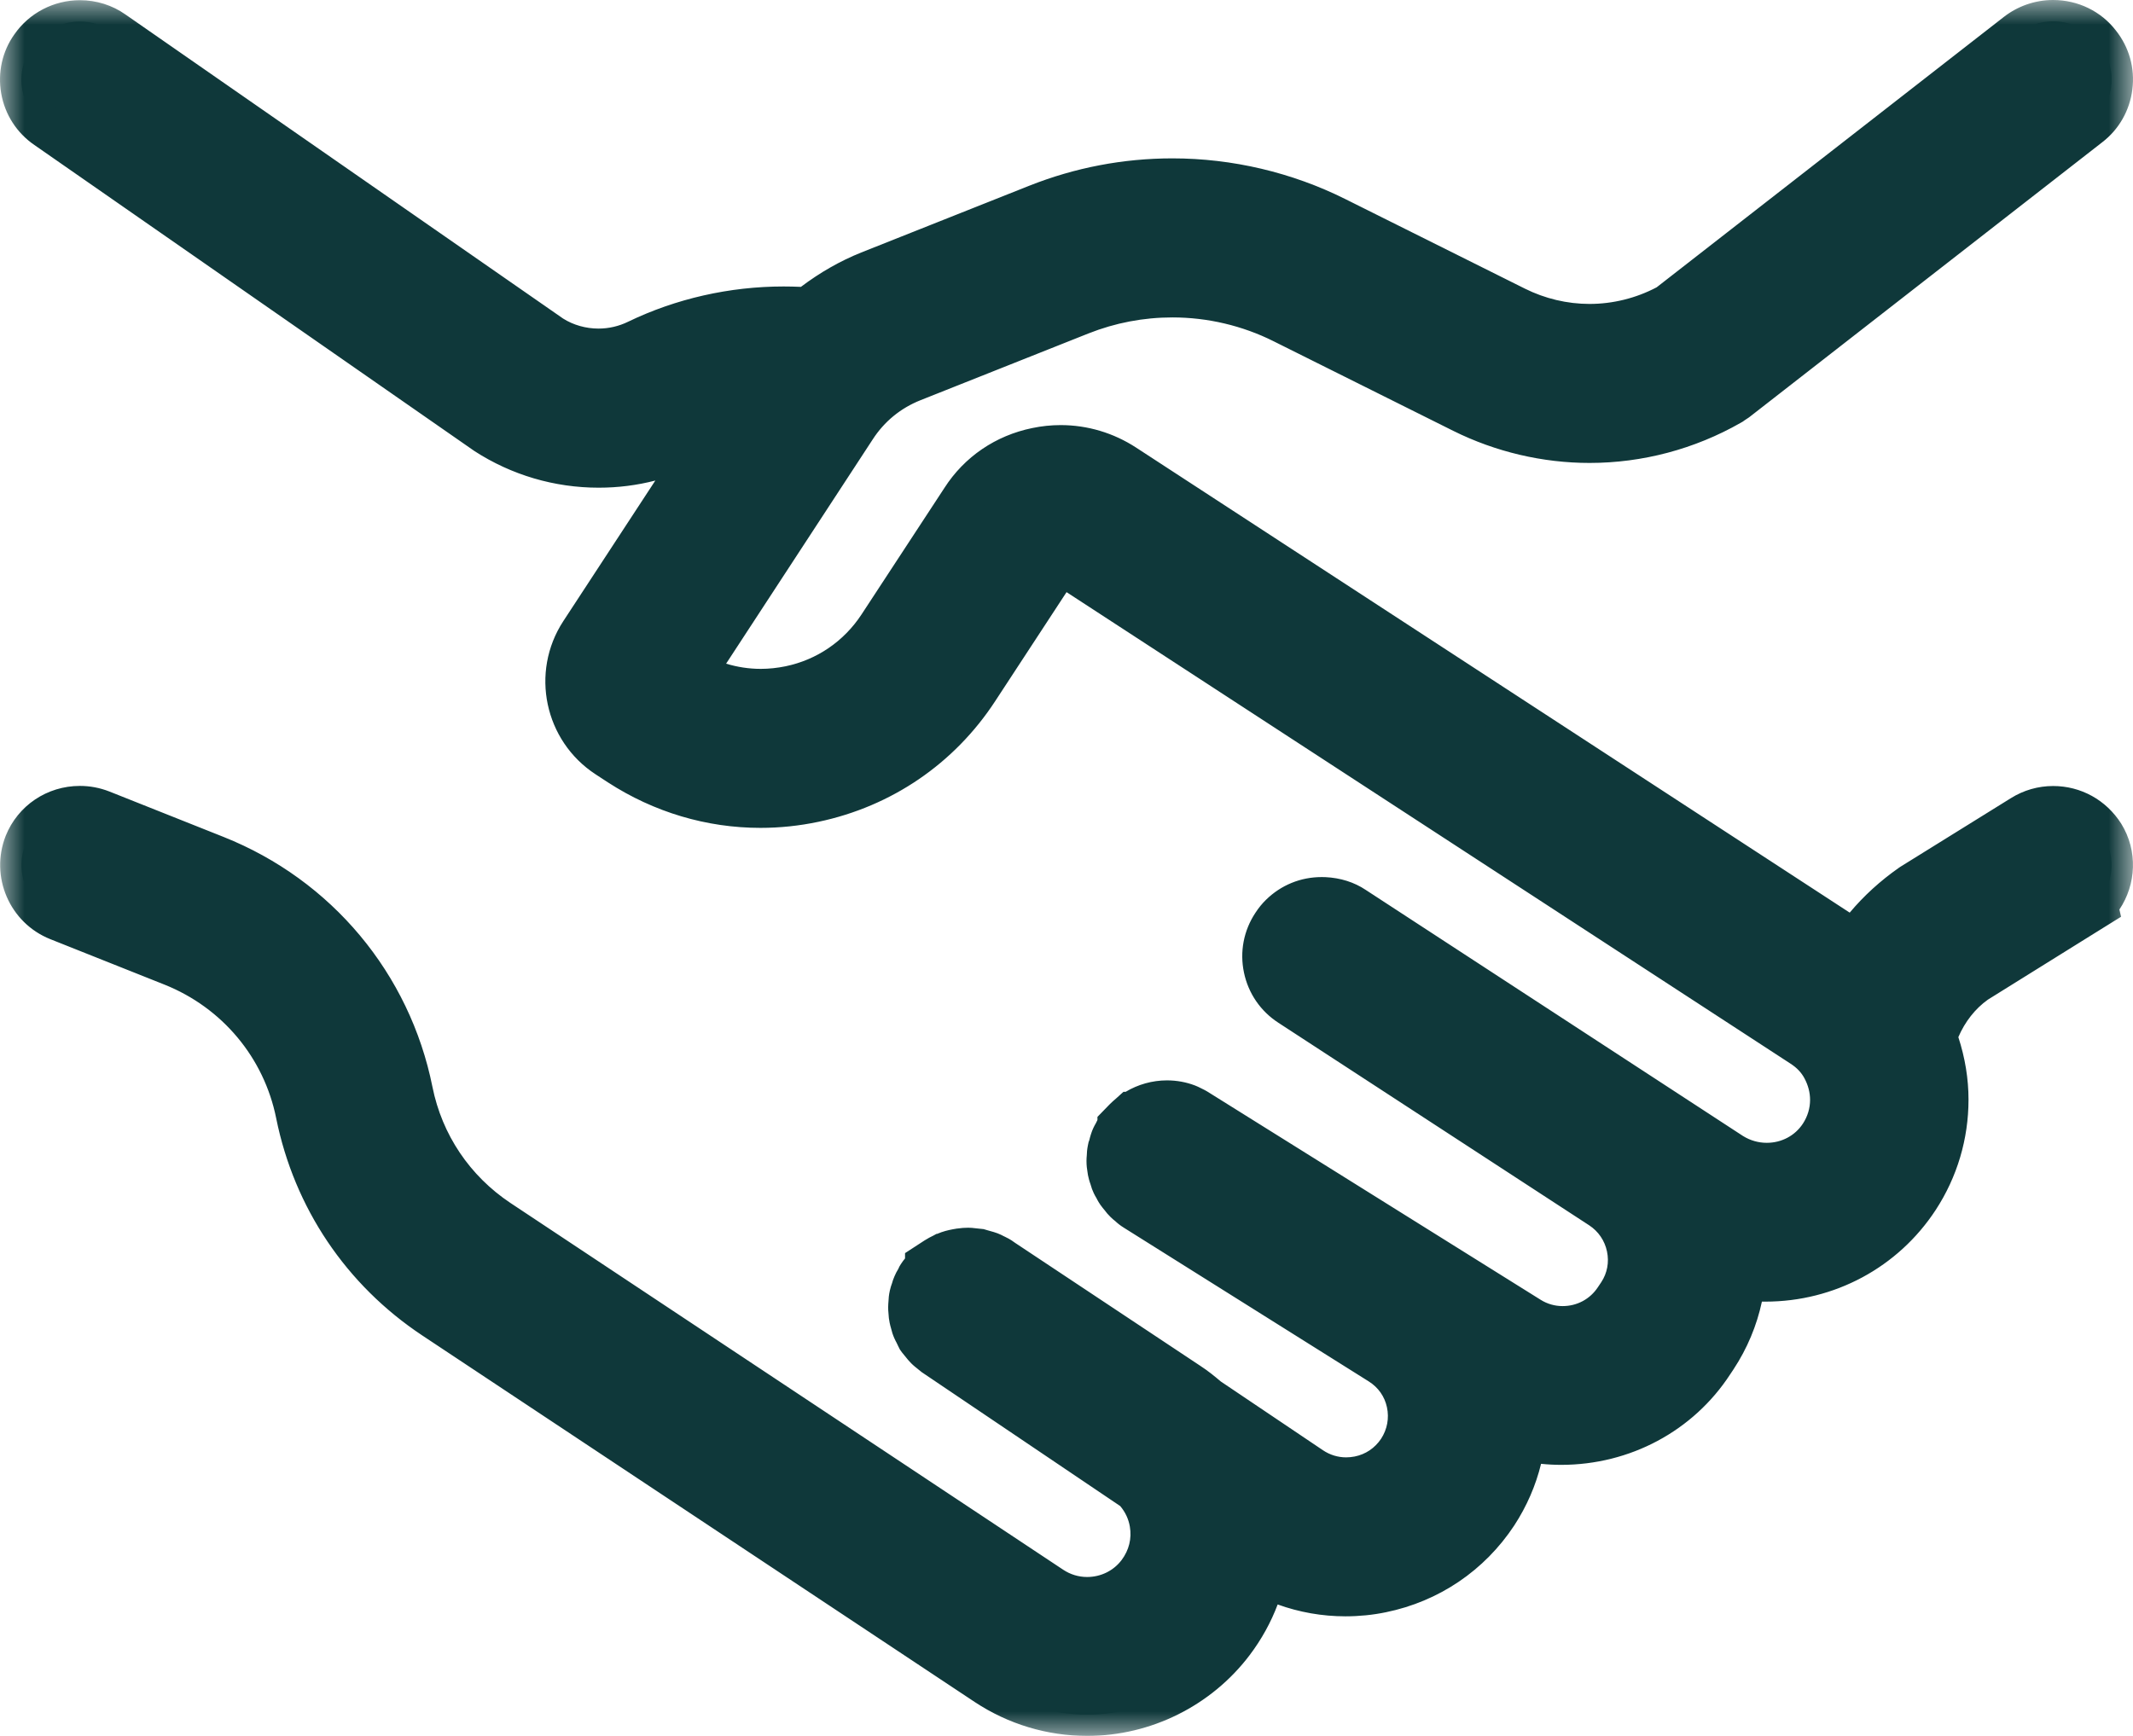
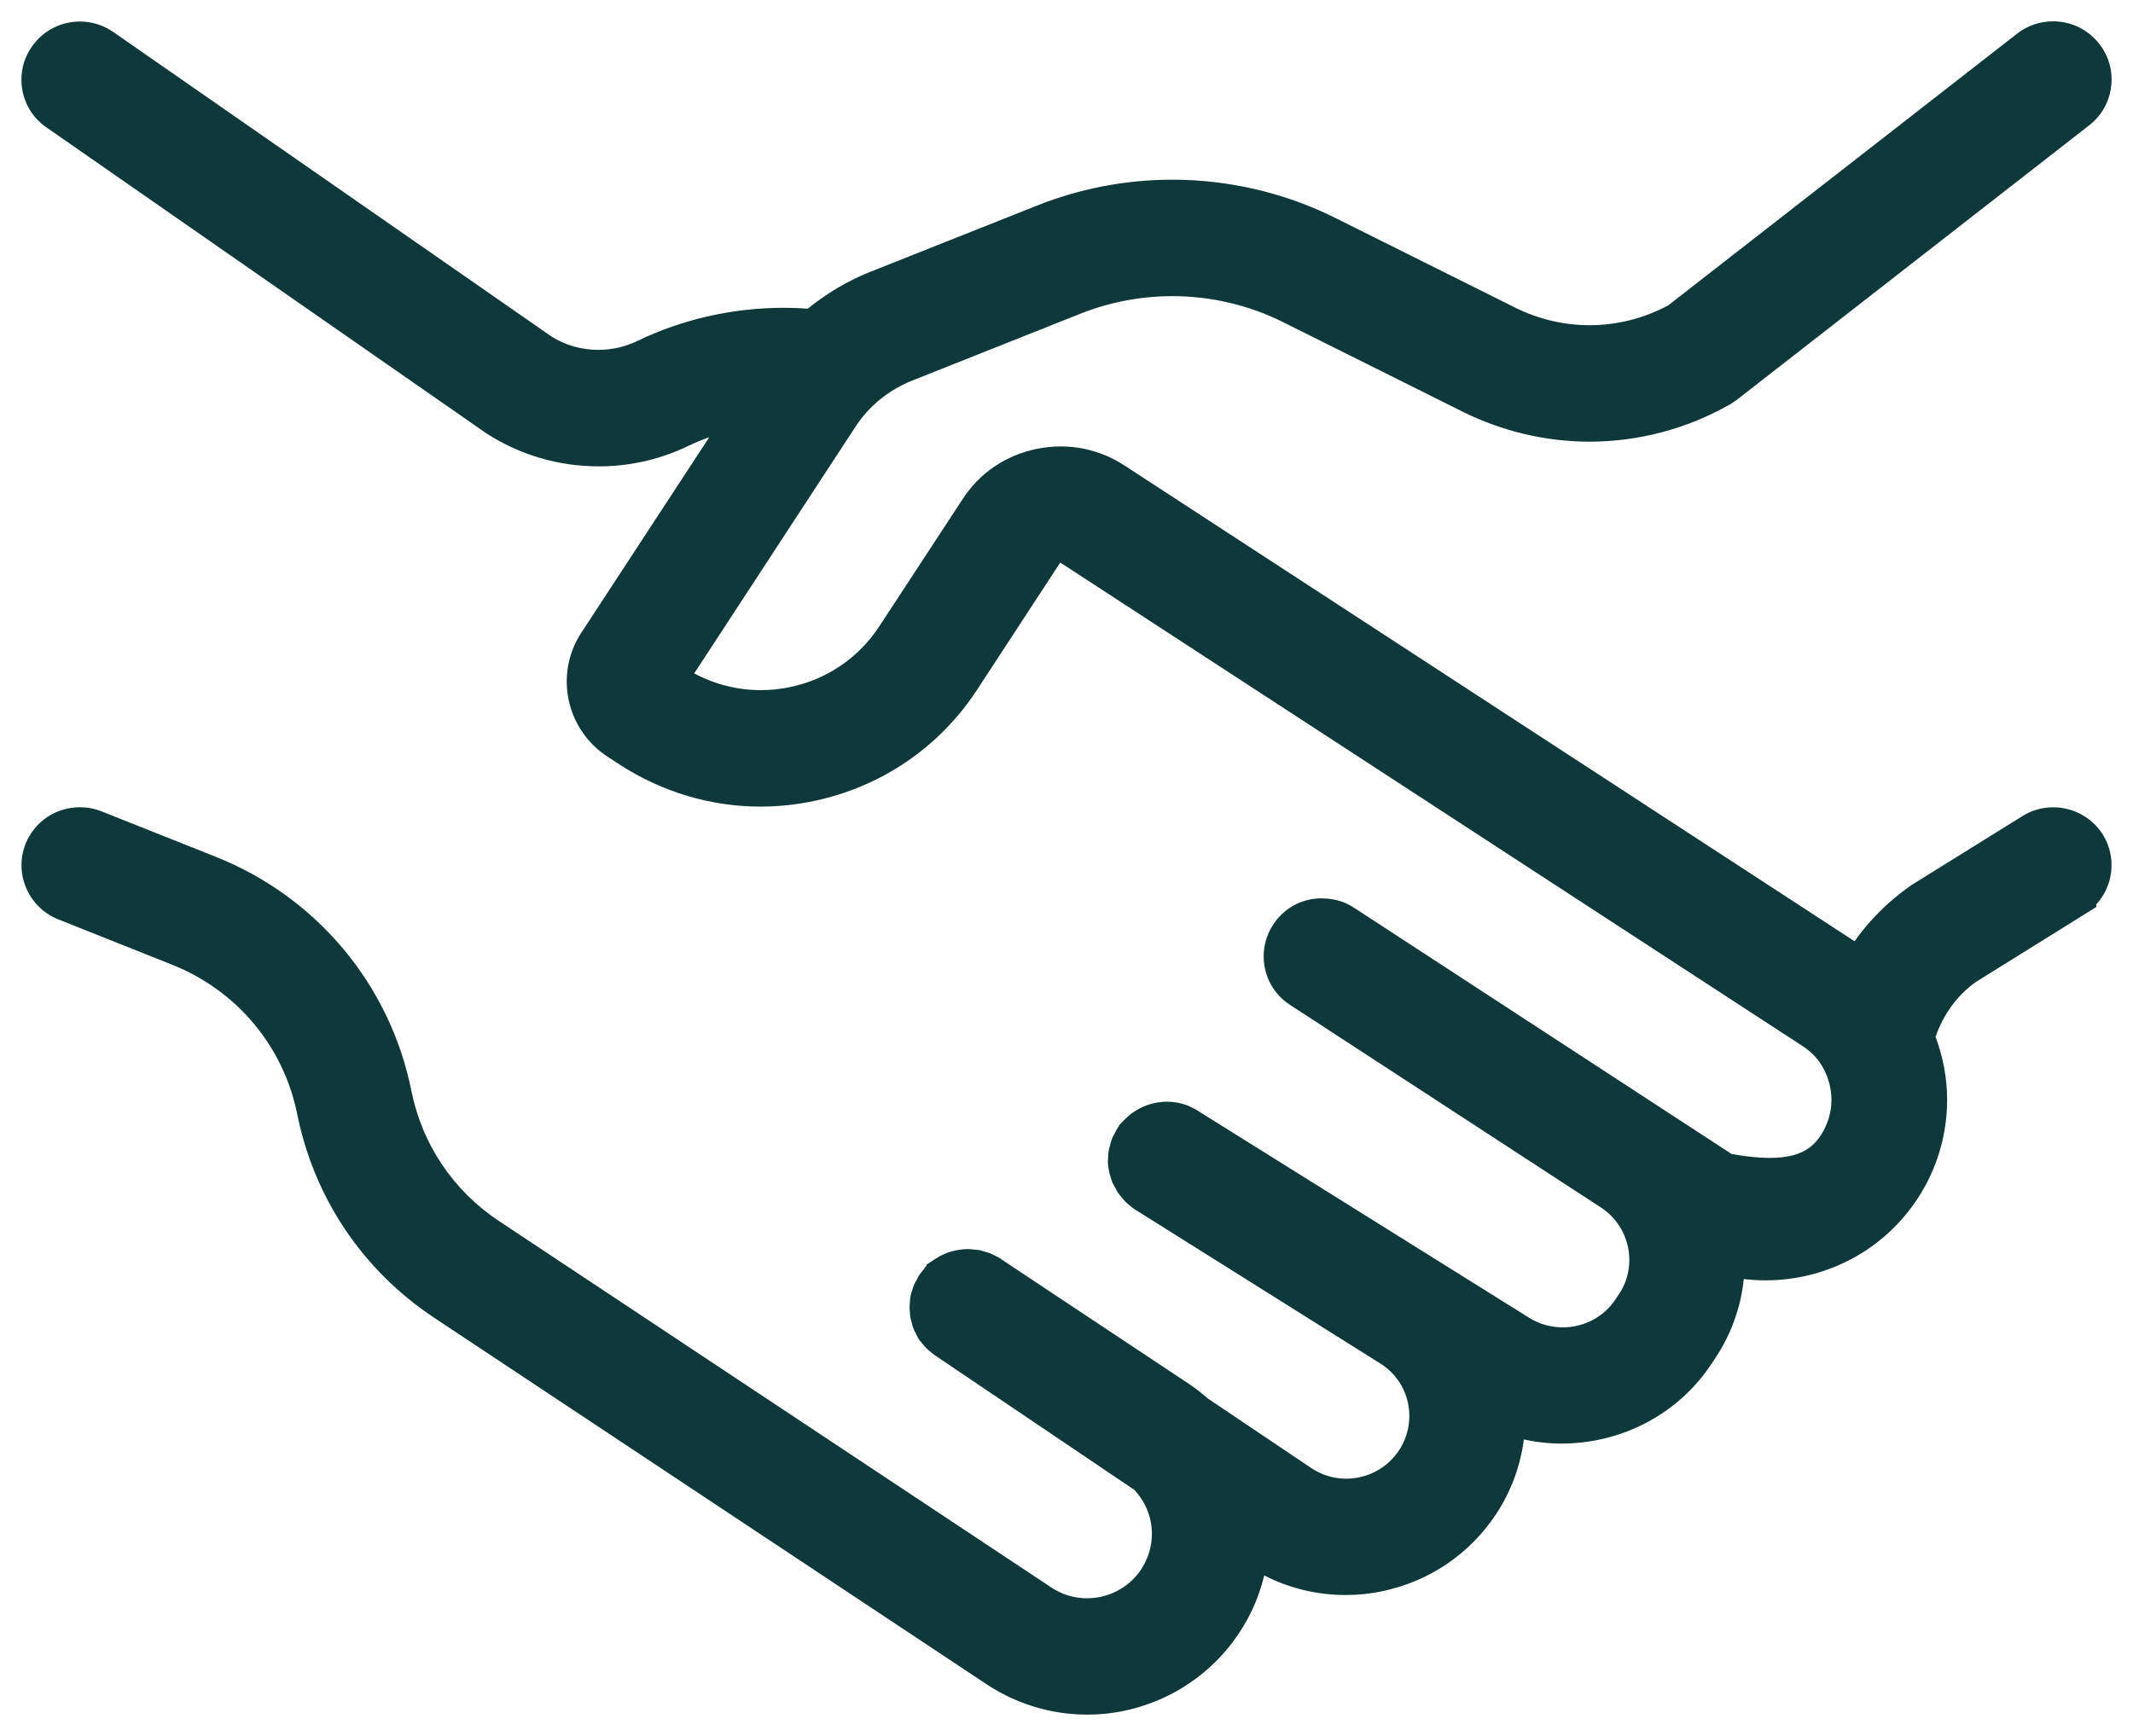
<svg xmlns="http://www.w3.org/2000/svg" width="43" height="35" viewBox="0 0 43 35" fill="none">
-   <path fill-rule="evenodd" clip-rule="evenodd" d="M21.919 34.571C21.197 34.571 20.495 34.359 19.889 33.959L8.751 26.568C7.313 25.613 6.333 24.156 5.992 22.465C5.718 21.099 4.777 19.973 3.475 19.453L1.173 18.536C0.574 18.297 0.279 17.615 0.514 17.016C0.696 16.565 1.126 16.276 1.611 16.276C1.759 16.276 1.904 16.303 2.042 16.357L4.347 17.274C6.389 18.087 7.864 19.854 8.295 22C8.511 23.073 9.134 24.001 10.05 24.613L21.193 32.007C21.408 32.15 21.657 32.225 21.915 32.225C22.325 32.225 22.715 32.032 22.96 31.706C23.176 31.416 23.262 31.061 23.203 30.709C23.161 30.461 23.046 30.231 22.87 30.041L18.837 27.319L18.768 27.263C18.733 27.236 18.704 27.213 18.673 27.182C18.649 27.158 18.626 27.131 18.604 27.102L18.59 27.084C18.57 27.063 18.552 27.041 18.535 27.018L18.513 26.988L18.459 26.878C18.446 26.854 18.434 26.832 18.424 26.808C18.403 26.762 18.387 26.712 18.376 26.653C18.369 26.633 18.362 26.608 18.357 26.583C18.347 26.538 18.344 26.498 18.343 26.466C18.337 26.419 18.337 26.38 18.337 26.354C18.337 26.324 18.339 26.295 18.343 26.266C18.343 26.229 18.345 26.178 18.36 26.113C18.368 26.077 18.38 26.039 18.395 26.002C18.401 25.978 18.411 25.943 18.428 25.903C18.444 25.866 18.464 25.829 18.488 25.791L18.511 25.741L18.526 25.717C18.541 25.694 18.558 25.671 18.577 25.648L18.586 25.636C18.603 25.615 18.62 25.595 18.636 25.576L18.644 25.555L18.677 25.527V25.499L18.872 25.372C18.94 25.328 19.006 25.297 19.061 25.273C19.147 25.236 19.225 25.22 19.291 25.207L19.331 25.199H19.337C19.398 25.189 19.457 25.184 19.518 25.184C19.535 25.184 19.57 25.184 19.614 25.192C19.634 25.194 19.745 25.205 19.745 25.205L19.867 25.24C19.898 25.249 19.929 25.258 19.956 25.268C19.987 25.28 20.016 25.294 20.043 25.31L20.065 25.32C20.097 25.335 20.15 25.36 20.205 25.403L23.961 27.898C24.106 27.993 24.236 28.1 24.347 28.195L26.43 29.597C26.641 29.739 26.886 29.814 27.138 29.814C27.222 29.814 27.307 29.805 27.391 29.788C27.724 29.723 28.013 29.528 28.206 29.239C28.39 28.957 28.454 28.617 28.383 28.284C28.311 27.952 28.113 27.67 27.824 27.49L22.879 24.385C22.828 24.354 22.791 24.321 22.764 24.295C22.733 24.271 22.71 24.251 22.69 24.231C22.657 24.198 22.629 24.166 22.603 24.13L22.563 24.082C22.518 24.026 22.494 23.974 22.481 23.946C22.468 23.926 22.451 23.896 22.436 23.866C22.418 23.83 22.405 23.786 22.396 23.749C22.385 23.72 22.376 23.691 22.369 23.664C22.36 23.632 22.354 23.6 22.35 23.567C22.343 23.53 22.334 23.476 22.334 23.407C22.334 23.379 22.337 23.353 22.34 23.327C22.34 23.288 22.343 23.236 22.355 23.179L22.361 23.147L22.372 23.117C22.379 23.086 22.392 23.035 22.406 22.991C22.425 22.928 22.455 22.881 22.469 22.858C22.485 22.823 22.495 22.802 22.507 22.781L22.521 22.756C22.53 22.742 22.542 22.725 22.555 22.707V22.693C22.555 22.693 22.669 22.577 22.678 22.568C22.712 22.533 22.748 22.501 22.785 22.471L22.816 22.444H22.821C23.023 22.296 23.271 22.213 23.525 22.213C23.668 22.213 23.806 22.238 23.938 22.288C23.962 22.297 23.984 22.308 24.004 22.319C24.053 22.341 24.105 22.366 24.163 22.406L30.834 26.574C31.033 26.698 31.264 26.763 31.502 26.763C31.938 26.763 32.337 26.55 32.57 26.194L32.643 26.085C32.825 25.808 32.888 25.473 32.819 25.143C32.748 24.813 32.555 24.53 32.274 24.346L26.008 20.262C25.745 20.093 25.564 19.83 25.5 19.523C25.436 19.216 25.496 18.901 25.67 18.638C25.722 18.559 25.773 18.497 25.829 18.444C26.041 18.233 26.332 18.113 26.642 18.113C26.661 18.113 26.679 18.114 26.698 18.115C26.923 18.124 27.127 18.188 27.301 18.305L34.909 23.268C35.119 23.4 35.366 23.472 35.617 23.472C36.062 23.472 36.469 23.254 36.707 22.889C36.847 22.674 36.921 22.428 36.921 22.177C36.921 21.958 36.865 21.739 36.76 21.544C36.66 21.357 36.522 21.209 36.334 21.088L21.374 11.342L19.699 13.905C18.94 15.066 17.771 15.863 16.408 16.15C16.053 16.225 15.691 16.263 15.331 16.263C14.329 16.263 13.348 15.97 12.494 15.417L12.244 15.254C11.411 14.71 11.174 13.591 11.717 12.76L14.298 8.816C14.154 8.866 14.014 8.924 13.879 8.989C13.31 9.264 12.7 9.403 12.069 9.403C11.26 9.403 10.476 9.172 9.8 8.734L0.937 2.569C0.679 2.392 0.505 2.123 0.45 1.813C0.395 1.503 0.465 1.191 0.647 0.934C0.863 0.623 1.224 0.434 1.611 0.434C1.855 0.434 2.089 0.508 2.288 0.648L11.117 6.784C11.387 6.958 11.718 7.054 12.065 7.054C12.338 7.054 12.608 6.992 12.847 6.875C13.755 6.437 14.774 6.206 15.797 6.206C15.959 6.206 16.122 6.212 16.284 6.223C16.673 5.91 17.089 5.664 17.521 5.49L20.908 4.144C21.781 3.798 22.699 3.623 23.637 3.623C24.774 3.623 25.912 3.89 26.925 4.397L30.546 6.203C31.011 6.435 31.528 6.557 32.044 6.557C32.598 6.557 33.147 6.418 33.634 6.154L40.663 0.679C40.867 0.519 41.126 0.43 41.388 0.43C41.757 0.43 42.096 0.596 42.32 0.885C42.512 1.128 42.598 1.436 42.559 1.749C42.52 2.062 42.361 2.34 42.11 2.532L35.005 8.068L34.961 8.097C34.947 8.107 34.932 8.116 34.917 8.127L34.898 8.14L34.877 8.152C34.014 8.645 33.035 8.905 32.045 8.905C31.165 8.905 30.283 8.697 29.491 8.303L25.87 6.497C25.182 6.152 24.409 5.971 23.636 5.971C22.998 5.971 22.375 6.09 21.783 6.324L18.398 7.67C17.913 7.862 17.511 8.191 17.234 8.622L13.995 13.577C14.406 13.798 14.866 13.915 15.336 13.915C15.531 13.915 15.729 13.895 15.924 13.854C16.668 13.701 17.309 13.264 17.729 12.624L19.405 10.065C19.742 9.541 20.273 9.179 20.897 9.051C21.057 9.018 21.221 9.001 21.383 9.001C21.838 9.001 22.282 9.133 22.668 9.385L37.387 18.978C37.695 18.542 38.078 18.164 38.528 17.849L40.77 16.455C40.954 16.339 41.169 16.277 41.389 16.277C41.799 16.277 42.174 16.483 42.393 16.828C42.676 17.287 42.604 17.863 42.256 18.24L42.264 18.284L42.012 18.442L39.835 19.797C39.464 20.058 39.179 20.447 39.02 20.904C39.175 21.324 39.253 21.75 39.253 22.171C39.253 22.881 39.048 23.571 38.66 24.163C37.983 25.198 36.835 25.815 35.589 25.815C35.444 25.815 35.299 25.806 35.154 25.788C35.095 26.353 34.903 26.893 34.586 27.373L34.515 27.48C33.852 28.496 32.714 29.106 31.471 29.106C31.222 29.106 30.971 29.078 30.72 29.023C30.651 29.556 30.463 30.066 30.166 30.52C29.63 31.335 28.806 31.891 27.848 32.087C27.617 32.135 27.373 32.159 27.124 32.159C26.55 32.159 25.991 32.024 25.486 31.764C25.371 32.248 25.156 32.705 24.849 33.111C24.16 34.025 23.065 34.571 21.919 34.571Z" fill="#0F383A" />
+   <path fill-rule="evenodd" clip-rule="evenodd" d="M21.919 34.571C21.197 34.571 20.495 34.359 19.889 33.959L8.751 26.568C7.313 25.613 6.333 24.156 5.992 22.465C5.718 21.099 4.777 19.973 3.475 19.453L1.173 18.536C0.574 18.297 0.279 17.615 0.514 17.016C0.696 16.565 1.126 16.276 1.611 16.276C1.759 16.276 1.904 16.303 2.042 16.357L4.347 17.274C6.389 18.087 7.864 19.854 8.295 22C8.511 23.073 9.134 24.001 10.05 24.613L21.193 32.007C21.408 32.15 21.657 32.225 21.915 32.225C22.325 32.225 22.715 32.032 22.96 31.706C23.176 31.416 23.262 31.061 23.203 30.709C23.161 30.461 23.046 30.231 22.87 30.041L18.837 27.319L18.768 27.263C18.733 27.236 18.704 27.213 18.673 27.182C18.649 27.158 18.626 27.131 18.604 27.102L18.59 27.084C18.57 27.063 18.552 27.041 18.535 27.018L18.513 26.988L18.459 26.878C18.446 26.854 18.434 26.832 18.424 26.808C18.403 26.762 18.387 26.712 18.376 26.653C18.369 26.633 18.362 26.608 18.357 26.583C18.347 26.538 18.344 26.498 18.343 26.466C18.337 26.419 18.337 26.38 18.337 26.354C18.337 26.324 18.339 26.295 18.343 26.266C18.343 26.229 18.345 26.178 18.36 26.113C18.368 26.077 18.38 26.039 18.395 26.002C18.401 25.978 18.411 25.943 18.428 25.903C18.444 25.866 18.464 25.829 18.488 25.791L18.511 25.741L18.526 25.717C18.541 25.694 18.558 25.671 18.577 25.648L18.586 25.636C18.603 25.615 18.62 25.595 18.636 25.576L18.644 25.555L18.677 25.527V25.499L18.872 25.372C18.94 25.328 19.006 25.297 19.061 25.273C19.147 25.236 19.225 25.22 19.291 25.207L19.331 25.199H19.337C19.398 25.189 19.457 25.184 19.518 25.184C19.535 25.184 19.57 25.184 19.614 25.192C19.634 25.194 19.745 25.205 19.745 25.205L19.867 25.24C19.898 25.249 19.929 25.258 19.956 25.268C19.987 25.28 20.016 25.294 20.043 25.31L20.065 25.32C20.097 25.335 20.15 25.36 20.205 25.403L23.961 27.898C24.106 27.993 24.236 28.1 24.347 28.195L26.43 29.597C26.641 29.739 26.886 29.814 27.138 29.814C27.222 29.814 27.307 29.805 27.391 29.788C27.724 29.723 28.013 29.528 28.206 29.239C28.39 28.957 28.454 28.617 28.383 28.284C28.311 27.952 28.113 27.67 27.824 27.49L22.879 24.385C22.828 24.354 22.791 24.321 22.764 24.295C22.733 24.271 22.71 24.251 22.69 24.231C22.657 24.198 22.629 24.166 22.603 24.13L22.563 24.082C22.518 24.026 22.494 23.974 22.481 23.946C22.468 23.926 22.451 23.896 22.436 23.866C22.418 23.83 22.405 23.786 22.396 23.749C22.385 23.72 22.376 23.691 22.369 23.664C22.36 23.632 22.354 23.6 22.35 23.567C22.343 23.53 22.334 23.476 22.334 23.407C22.334 23.379 22.337 23.353 22.34 23.327C22.34 23.288 22.343 23.236 22.355 23.179L22.361 23.147L22.372 23.117C22.379 23.086 22.392 23.035 22.406 22.991C22.425 22.928 22.455 22.881 22.469 22.858C22.485 22.823 22.495 22.802 22.507 22.781L22.521 22.756C22.53 22.742 22.542 22.725 22.555 22.707V22.693C22.555 22.693 22.669 22.577 22.678 22.568C22.712 22.533 22.748 22.501 22.785 22.471L22.816 22.444H22.821C23.023 22.296 23.271 22.213 23.525 22.213C23.668 22.213 23.806 22.238 23.938 22.288C23.962 22.297 23.984 22.308 24.004 22.319C24.053 22.341 24.105 22.366 24.163 22.406L30.834 26.574C31.033 26.698 31.264 26.763 31.502 26.763C31.938 26.763 32.337 26.55 32.57 26.194L32.643 26.085C32.825 25.808 32.888 25.473 32.819 25.143C32.748 24.813 32.555 24.53 32.274 24.346L26.008 20.262C25.745 20.093 25.564 19.83 25.5 19.523C25.436 19.216 25.496 18.901 25.67 18.638C25.722 18.559 25.773 18.497 25.829 18.444C26.041 18.233 26.332 18.113 26.642 18.113C26.661 18.113 26.679 18.114 26.698 18.115C26.923 18.124 27.127 18.188 27.301 18.305L34.909 23.268C36.062 23.472 36.469 23.254 36.707 22.889C36.847 22.674 36.921 22.428 36.921 22.177C36.921 21.958 36.865 21.739 36.76 21.544C36.66 21.357 36.522 21.209 36.334 21.088L21.374 11.342L19.699 13.905C18.94 15.066 17.771 15.863 16.408 16.15C16.053 16.225 15.691 16.263 15.331 16.263C14.329 16.263 13.348 15.97 12.494 15.417L12.244 15.254C11.411 14.71 11.174 13.591 11.717 12.76L14.298 8.816C14.154 8.866 14.014 8.924 13.879 8.989C13.31 9.264 12.7 9.403 12.069 9.403C11.26 9.403 10.476 9.172 9.8 8.734L0.937 2.569C0.679 2.392 0.505 2.123 0.45 1.813C0.395 1.503 0.465 1.191 0.647 0.934C0.863 0.623 1.224 0.434 1.611 0.434C1.855 0.434 2.089 0.508 2.288 0.648L11.117 6.784C11.387 6.958 11.718 7.054 12.065 7.054C12.338 7.054 12.608 6.992 12.847 6.875C13.755 6.437 14.774 6.206 15.797 6.206C15.959 6.206 16.122 6.212 16.284 6.223C16.673 5.91 17.089 5.664 17.521 5.49L20.908 4.144C21.781 3.798 22.699 3.623 23.637 3.623C24.774 3.623 25.912 3.89 26.925 4.397L30.546 6.203C31.011 6.435 31.528 6.557 32.044 6.557C32.598 6.557 33.147 6.418 33.634 6.154L40.663 0.679C40.867 0.519 41.126 0.43 41.388 0.43C41.757 0.43 42.096 0.596 42.32 0.885C42.512 1.128 42.598 1.436 42.559 1.749C42.52 2.062 42.361 2.34 42.11 2.532L35.005 8.068L34.961 8.097C34.947 8.107 34.932 8.116 34.917 8.127L34.898 8.14L34.877 8.152C34.014 8.645 33.035 8.905 32.045 8.905C31.165 8.905 30.283 8.697 29.491 8.303L25.87 6.497C25.182 6.152 24.409 5.971 23.636 5.971C22.998 5.971 22.375 6.09 21.783 6.324L18.398 7.67C17.913 7.862 17.511 8.191 17.234 8.622L13.995 13.577C14.406 13.798 14.866 13.915 15.336 13.915C15.531 13.915 15.729 13.895 15.924 13.854C16.668 13.701 17.309 13.264 17.729 12.624L19.405 10.065C19.742 9.541 20.273 9.179 20.897 9.051C21.057 9.018 21.221 9.001 21.383 9.001C21.838 9.001 22.282 9.133 22.668 9.385L37.387 18.978C37.695 18.542 38.078 18.164 38.528 17.849L40.77 16.455C40.954 16.339 41.169 16.277 41.389 16.277C41.799 16.277 42.174 16.483 42.393 16.828C42.676 17.287 42.604 17.863 42.256 18.24L42.264 18.284L42.012 18.442L39.835 19.797C39.464 20.058 39.179 20.447 39.02 20.904C39.175 21.324 39.253 21.75 39.253 22.171C39.253 22.881 39.048 23.571 38.66 24.163C37.983 25.198 36.835 25.815 35.589 25.815C35.444 25.815 35.299 25.806 35.154 25.788C35.095 26.353 34.903 26.893 34.586 27.373L34.515 27.48C33.852 28.496 32.714 29.106 31.471 29.106C31.222 29.106 30.971 29.078 30.72 29.023C30.651 29.556 30.463 30.066 30.166 30.52C29.63 31.335 28.806 31.891 27.848 32.087C27.617 32.135 27.373 32.159 27.124 32.159C26.55 32.159 25.991 32.024 25.486 31.764C25.371 32.248 25.156 32.705 24.849 33.111C24.16 34.025 23.065 34.571 21.919 34.571Z" fill="#0F383A" />
  <mask id="mask0_250_73" style="mask-type:luminance" maskUnits="userSpaceOnUse" x="0" y="0" width="43" height="35">
-     <path fill-rule="evenodd" clip-rule="evenodd" d="M0 0H43V35H0V0Z" fill="white" />
-   </mask>
+     </mask>
  <g mask="url(#mask0_250_73)">
-     <path fill-rule="evenodd" clip-rule="evenodd" d="M41.388 0C41.029 0 40.676 0.122 40.394 0.343L33.397 5.793C32.981 6.012 32.514 6.128 32.044 6.128C31.595 6.128 31.144 6.021 30.74 5.819L27.119 4.013C26.046 3.477 24.841 3.193 23.637 3.193C22.644 3.193 21.672 3.379 20.749 3.745L17.362 5.091C16.938 5.261 16.53 5.494 16.146 5.784C16.029 5.779 15.912 5.776 15.796 5.776C14.708 5.776 13.624 6.022 12.662 6.487C12.476 6.578 12.272 6.625 12.065 6.625C11.81 6.625 11.557 6.553 11.352 6.423L2.532 0.294C2.265 0.105 1.945 0.004 1.611 0.004C1.083 0.004 0.588 0.262 0.289 0.694C0.045 1.037 -0.05 1.464 0.025 1.888C0.101 2.312 0.338 2.68 0.694 2.924L9.541 9.078L9.553 9.086L9.564 9.094C10.31 9.577 11.176 9.833 12.069 9.833C12.459 9.833 12.84 9.785 13.211 9.689L11.355 12.525C10.683 13.555 10.976 14.94 12.008 15.613L12.256 15.775C13.183 16.376 14.245 16.692 15.331 16.692C15.72 16.692 16.113 16.651 16.497 16.57C17.974 16.26 19.239 15.396 20.061 14.139L21.501 11.939L36.096 21.446C36.223 21.528 36.314 21.624 36.376 21.74C36.452 21.881 36.49 22.029 36.49 22.177C36.49 22.345 36.44 22.51 36.346 22.654C36.187 22.898 35.915 23.042 35.617 23.042C35.449 23.042 35.284 22.995 35.139 22.905L27.533 17.943C27.3 17.787 27.022 17.699 26.715 17.685C26.693 17.684 26.667 17.684 26.642 17.684C26.22 17.684 25.824 17.846 25.523 18.141C25.446 18.216 25.375 18.302 25.308 18.405C25.072 18.761 24.989 19.19 25.078 19.611C25.166 20.03 25.413 20.39 25.774 20.623L32.038 24.706C32.222 24.827 32.35 25.013 32.396 25.232C32.442 25.449 32.401 25.669 32.281 25.851L32.214 25.951C32.055 26.194 31.791 26.334 31.502 26.334C31.345 26.334 31.193 26.291 31.062 26.209L24.388 22.039C24.318 21.993 24.255 21.961 24.197 21.934C24.167 21.919 24.131 21.901 24.088 21.885C23.911 21.818 23.721 21.783 23.525 21.783C23.23 21.783 22.941 21.865 22.692 22.014H22.648L22.494 22.153C22.454 22.186 22.415 22.222 22.377 22.259C22.362 22.274 22.348 22.289 22.334 22.303L22.124 22.519V22.582C22.112 22.604 22.101 22.627 22.09 22.651L22.088 22.654C22.063 22.697 22.022 22.772 21.992 22.871C21.98 22.91 21.968 22.951 21.959 22.991L21.945 23.028L21.931 23.095C21.915 23.174 21.91 23.244 21.909 23.296C21.906 23.326 21.903 23.364 21.903 23.407C21.903 23.498 21.913 23.572 21.923 23.63C21.927 23.663 21.935 23.715 21.952 23.776C21.962 23.814 21.973 23.848 21.984 23.877C22.001 23.942 22.023 24.002 22.05 24.058C22.07 24.1 22.089 24.133 22.104 24.157C22.125 24.2 22.164 24.273 22.227 24.35L22.259 24.39L22.264 24.395C22.302 24.447 22.341 24.492 22.385 24.535C22.422 24.572 22.456 24.6 22.482 24.62C22.522 24.658 22.579 24.706 22.657 24.754L27.592 27.852C27.784 27.972 27.914 28.156 27.96 28.374C28.008 28.594 27.965 28.82 27.842 29.009C27.716 29.197 27.53 29.323 27.309 29.367C27.251 29.378 27.194 29.384 27.138 29.384C26.972 29.384 26.811 29.335 26.671 29.241L24.609 27.853C24.485 27.747 24.349 27.637 24.195 27.537L20.458 25.055C20.369 24.987 20.287 24.949 20.251 24.932L20.24 24.927C20.204 24.908 20.163 24.887 20.111 24.867C20.055 24.846 20.006 24.833 19.977 24.825L19.977 24.825L19.963 24.821L19.921 24.809L19.91 24.806L19.829 24.782L19.743 24.773L19.724 24.771C19.708 24.77 19.689 24.767 19.667 24.765C19.618 24.758 19.569 24.754 19.518 24.754C19.446 24.754 19.375 24.759 19.303 24.77H19.296L19.209 24.785C19.114 24.803 19.01 24.827 18.892 24.878H18.879L18.819 24.911C18.765 24.937 18.702 24.969 18.637 25.011L18.245 25.266V25.373C18.245 25.374 18.245 25.374 18.244 25.375L18.241 25.378C18.217 25.407 18.189 25.444 18.16 25.489L18.131 25.537L18.11 25.583C18.079 25.633 18.053 25.683 18.032 25.734C18.008 25.788 17.992 25.837 17.983 25.872C17.968 25.914 17.951 25.963 17.939 26.019C17.918 26.11 17.913 26.188 17.911 26.24C17.909 26.269 17.905 26.308 17.905 26.354C17.905 26.384 17.905 26.436 17.913 26.501C17.915 26.545 17.92 26.602 17.934 26.667C17.943 26.713 17.954 26.751 17.961 26.775C17.978 26.849 18 26.916 18.028 26.979C18.044 27.015 18.059 27.046 18.074 27.072C18.086 27.098 18.097 27.121 18.109 27.145L18.141 27.209L18.185 27.27C18.21 27.303 18.237 27.336 18.264 27.367C18.287 27.396 18.321 27.439 18.368 27.486C18.422 27.54 18.47 27.576 18.495 27.596L18.513 27.611L18.554 27.644L18.58 27.665L18.608 27.684L22.583 30.366C22.686 30.488 22.751 30.627 22.777 30.78C22.818 31.02 22.761 31.253 22.612 31.453C22.449 31.669 22.194 31.796 21.915 31.796C21.743 31.796 21.577 31.745 21.434 31.65L10.289 24.254C9.47 23.708 8.911 22.877 8.718 21.915C8.259 19.627 6.685 17.743 4.508 16.875L2.206 15.959C2.011 15.883 1.813 15.846 1.611 15.846C0.949 15.846 0.361 16.241 0.115 16.852C-0.209 17.678 0.195 18.608 1.012 18.935L3.315 19.852C4.48 20.317 5.323 21.326 5.568 22.548C5.933 24.353 6.978 25.907 8.511 26.925L19.649 34.316C20.327 34.764 21.111 35 21.919 35C23.2 35 24.424 34.39 25.194 33.369C25.432 33.054 25.621 32.711 25.757 32.35C26.191 32.507 26.653 32.589 27.124 32.589C27.403 32.589 27.677 32.561 27.938 32.507C29.006 32.289 29.927 31.667 30.527 30.756C30.778 30.371 30.96 29.953 31.067 29.514C31.202 29.528 31.337 29.535 31.471 29.535C32.86 29.535 34.135 28.853 34.88 27.709L34.944 27.613C35.223 27.19 35.416 26.727 35.519 26.244C35.542 26.244 35.566 26.244 35.589 26.244C36.981 26.244 38.264 25.554 39.021 24.398C39.455 23.735 39.684 22.965 39.684 22.171C39.684 21.751 39.615 21.329 39.479 20.911C39.612 20.601 39.818 20.338 40.075 20.155L42.241 18.806L42.759 18.484L42.726 18.338C43.065 17.833 43.102 17.156 42.763 16.608C42.459 16.128 41.948 15.848 41.39 15.848C41.087 15.848 40.793 15.933 40.538 16.093L38.319 17.471L38.299 17.484L38.28 17.497C37.906 17.759 37.574 18.061 37.289 18.401L22.904 9.025C22.448 8.728 21.922 8.571 21.383 8.571C21.191 8.571 20.998 8.591 20.808 8.631C20.071 8.782 19.442 9.21 19.04 9.836L17.367 12.39C17.011 12.932 16.467 13.303 15.836 13.434C15.67 13.468 15.502 13.486 15.336 13.486C15.099 13.486 14.864 13.45 14.638 13.381L17.593 8.86C17.826 8.499 18.157 8.228 18.557 8.069L21.943 6.723C22.483 6.509 23.053 6.4 23.636 6.4C24.343 6.4 25.048 6.566 25.676 6.881L29.297 8.687C30.149 9.111 31.099 9.334 32.045 9.334C33.11 9.334 34.163 9.055 35.091 8.525L35.133 8.501L35.172 8.473C35.181 8.467 35.19 8.461 35.199 8.455L35.231 8.434L35.258 8.416L35.284 8.396L42.38 2.868C42.716 2.61 42.934 2.23 42.987 1.802C43.041 1.374 42.923 0.953 42.655 0.615C42.356 0.227 41.891 0 41.388 0ZM41.388 0.859C41.611 0.859 41.831 0.958 41.978 1.147C42.232 1.468 42.176 1.94 41.848 2.191L34.752 7.72C34.723 7.739 34.691 7.758 34.662 7.78C33.85 8.243 32.948 8.475 32.045 8.475C31.238 8.475 30.43 8.29 29.684 7.919L26.063 6.113C25.303 5.732 24.47 5.541 23.636 5.541C22.953 5.541 22.27 5.669 21.623 5.925L18.238 7.271C17.676 7.494 17.198 7.88 16.87 8.391L13.395 13.706L13.545 13.809C14.088 14.163 14.706 14.345 15.336 14.345C15.56 14.345 15.787 14.322 16.012 14.275C16.872 14.097 17.608 13.592 18.09 12.86L19.766 10.299C20.044 9.868 20.477 9.576 20.984 9.471C21.117 9.444 21.25 9.43 21.383 9.43C21.752 9.43 22.112 9.537 22.431 9.744L37.364 19.477C37.414 19.511 37.469 19.546 37.514 19.581C37.822 19.036 38.254 18.566 38.776 18.2L40.998 16.82C41.12 16.743 41.255 16.707 41.39 16.707C41.64 16.707 41.885 16.832 42.028 17.057C42.241 17.404 42.136 17.858 41.783 18.076L41.783 18.078L39.596 19.439C39.099 19.785 38.736 20.315 38.563 20.918C38.726 21.315 38.821 21.74 38.821 22.171C38.821 22.796 38.642 23.403 38.299 23.929C37.683 24.869 36.644 25.385 35.589 25.385C35.305 25.385 35.018 25.346 34.738 25.271C34.767 25.909 34.604 26.563 34.225 27.137L34.156 27.241C33.55 28.172 32.52 28.676 31.471 28.676C31.083 28.676 30.69 28.597 30.317 28.454C30.337 29.098 30.164 29.736 29.805 30.285C29.333 31.003 28.606 31.494 27.761 31.666C27.548 31.71 27.334 31.73 27.124 31.73C26.493 31.73 25.875 31.542 25.345 31.18L25.151 31.051C25.125 31.699 24.908 32.318 24.504 32.853C23.873 33.69 22.903 34.141 21.919 34.141C21.303 34.141 20.681 33.967 20.128 33.602L8.99 26.211C7.648 25.319 6.733 23.958 6.415 22.38C6.112 20.87 5.073 19.628 3.635 19.054L1.334 18.137C0.951 17.985 0.766 17.553 0.916 17.172C1.033 16.881 1.315 16.705 1.611 16.705C1.702 16.705 1.795 16.722 1.885 16.757L4.187 17.673C6.091 18.431 7.469 20.079 7.872 22.084C8.11 23.271 8.802 24.296 9.81 24.969L20.953 32.364C21.248 32.561 21.583 32.655 21.915 32.655C22.444 32.655 22.967 32.414 23.306 31.964C23.593 31.577 23.708 31.107 23.628 30.637C23.568 30.281 23.399 29.964 23.15 29.711L19.093 26.973C19.073 26.957 19.058 26.944 19.038 26.928C19.019 26.913 18.999 26.899 18.978 26.878C18.962 26.863 18.949 26.843 18.933 26.824C18.918 26.805 18.898 26.785 18.883 26.764C18.873 26.745 18.863 26.725 18.854 26.704C18.844 26.679 18.828 26.66 18.819 26.634C18.809 26.615 18.803 26.59 18.799 26.571C18.794 26.545 18.784 26.52 18.78 26.497C18.774 26.472 18.774 26.453 18.774 26.427C18.768 26.402 18.768 26.377 18.768 26.354C18.768 26.329 18.774 26.304 18.774 26.281C18.774 26.256 18.774 26.236 18.78 26.211C18.786 26.186 18.796 26.16 18.805 26.137C18.811 26.118 18.815 26.093 18.825 26.073C18.834 26.048 18.85 26.023 18.863 26.004C18.873 25.985 18.883 25.965 18.893 25.944C18.902 25.929 18.918 25.915 18.928 25.9C18.947 25.874 18.966 25.849 18.988 25.83C18.994 25.824 19.003 25.82 19.007 25.811C19.036 25.785 19.067 25.756 19.102 25.737C19.102 25.737 19.108 25.737 19.108 25.731C19.147 25.706 19.188 25.687 19.232 25.668C19.277 25.648 19.322 25.639 19.372 25.629H19.378C19.423 25.619 19.468 25.613 19.518 25.613C19.528 25.613 19.538 25.613 19.547 25.619C19.586 25.619 19.621 25.625 19.662 25.629C19.681 25.635 19.697 25.639 19.716 25.644C19.745 25.654 19.776 25.66 19.802 25.669C19.827 25.679 19.846 25.695 19.872 25.704C19.891 25.714 19.916 25.724 19.936 25.739L19.941 25.745L23.721 28.255C23.851 28.34 23.97 28.439 24.085 28.537L26.188 29.953C26.475 30.145 26.803 30.243 27.138 30.243C27.25 30.243 27.363 30.232 27.476 30.21C27.929 30.121 28.311 29.858 28.566 29.477C28.814 29.096 28.9 28.64 28.805 28.195C28.709 27.75 28.441 27.367 28.053 27.126L23.109 24.022C23.084 24.006 23.071 23.993 23.049 23.972C23.03 23.956 23.01 23.943 22.995 23.927C22.975 23.908 22.96 23.889 22.944 23.867C22.929 23.848 22.915 23.832 22.9 23.813C22.884 23.794 22.874 23.769 22.865 23.749C22.855 23.73 22.84 23.711 22.83 23.689C22.82 23.67 22.814 23.645 22.81 23.625C22.801 23.6 22.791 23.575 22.785 23.552C22.779 23.533 22.779 23.513 22.775 23.492C22.77 23.463 22.766 23.438 22.766 23.407C22.766 23.388 22.771 23.372 22.771 23.353C22.771 23.324 22.771 23.293 22.777 23.264C22.783 23.248 22.787 23.235 22.793 23.214C22.799 23.185 22.808 23.15 22.818 23.119C22.824 23.1 22.837 23.084 22.847 23.065C22.863 23.04 22.872 23.011 22.886 22.985C22.896 22.97 22.905 22.956 22.921 22.947C22.941 22.922 22.96 22.893 22.981 22.873C22.981 22.873 22.987 22.873 22.987 22.867C23.129 22.722 23.326 22.643 23.525 22.643C23.613 22.643 23.7 22.658 23.783 22.69C23.799 22.695 23.809 22.705 23.823 22.709C23.857 22.724 23.887 22.738 23.918 22.759L30.605 26.938C30.883 27.111 31.194 27.193 31.502 27.193C32.06 27.193 32.609 26.922 32.932 26.427L33.002 26.323C33.515 25.546 33.289 24.496 32.51 23.987L26.244 19.903C25.901 19.681 25.801 19.22 26.031 18.874C26.06 18.83 26.091 18.789 26.126 18.756C26.267 18.616 26.45 18.543 26.642 18.543C26.654 18.543 26.665 18.543 26.677 18.544C26.811 18.549 26.942 18.582 27.06 18.662L34.672 23.627C34.967 23.813 35.295 23.901 35.617 23.901C36.188 23.901 36.742 23.625 37.069 23.123C37.254 22.84 37.353 22.514 37.353 22.177C37.353 21.885 37.279 21.597 37.139 21.34C37.005 21.086 36.811 20.883 36.568 20.727L21.61 10.983C21.541 10.936 21.461 10.912 21.38 10.912C21.349 10.912 21.318 10.916 21.288 10.923C21.173 10.948 21.078 11.012 21.014 11.11L19.337 13.671C18.642 14.734 17.568 15.467 16.319 15.73C15.99 15.799 15.659 15.833 15.331 15.833C14.414 15.833 13.516 15.567 12.729 15.057L12.481 14.894C11.844 14.479 11.665 13.628 12.079 12.994L15.237 8.167C14.701 8.227 14.173 8.37 13.691 8.602C13.178 8.85 12.627 8.974 12.069 8.974C11.358 8.974 10.647 8.77 10.035 8.374L1.184 2.217C0.846 1.985 0.76 1.519 0.999 1.182C1.143 0.975 1.375 0.863 1.611 0.863C1.759 0.863 1.909 0.907 2.038 0.999L10.87 7.136C11.224 7.365 11.643 7.484 12.065 7.484C12.397 7.484 12.732 7.41 13.038 7.26C13.895 6.846 14.846 6.635 15.796 6.635C16.006 6.635 16.215 6.646 16.424 6.666C16.797 6.345 17.214 6.076 17.682 5.889L21.068 4.543C21.894 4.216 22.767 4.053 23.637 4.053C24.701 4.053 25.761 4.296 26.732 4.781L30.353 6.587C30.887 6.854 31.467 6.987 32.044 6.987C32.675 6.987 33.304 6.828 33.872 6.513L40.929 1.017C41.064 0.911 41.227 0.859 41.388 0.859Z" fill="#0F383A" />
-   </g>
+     </g>
</svg>